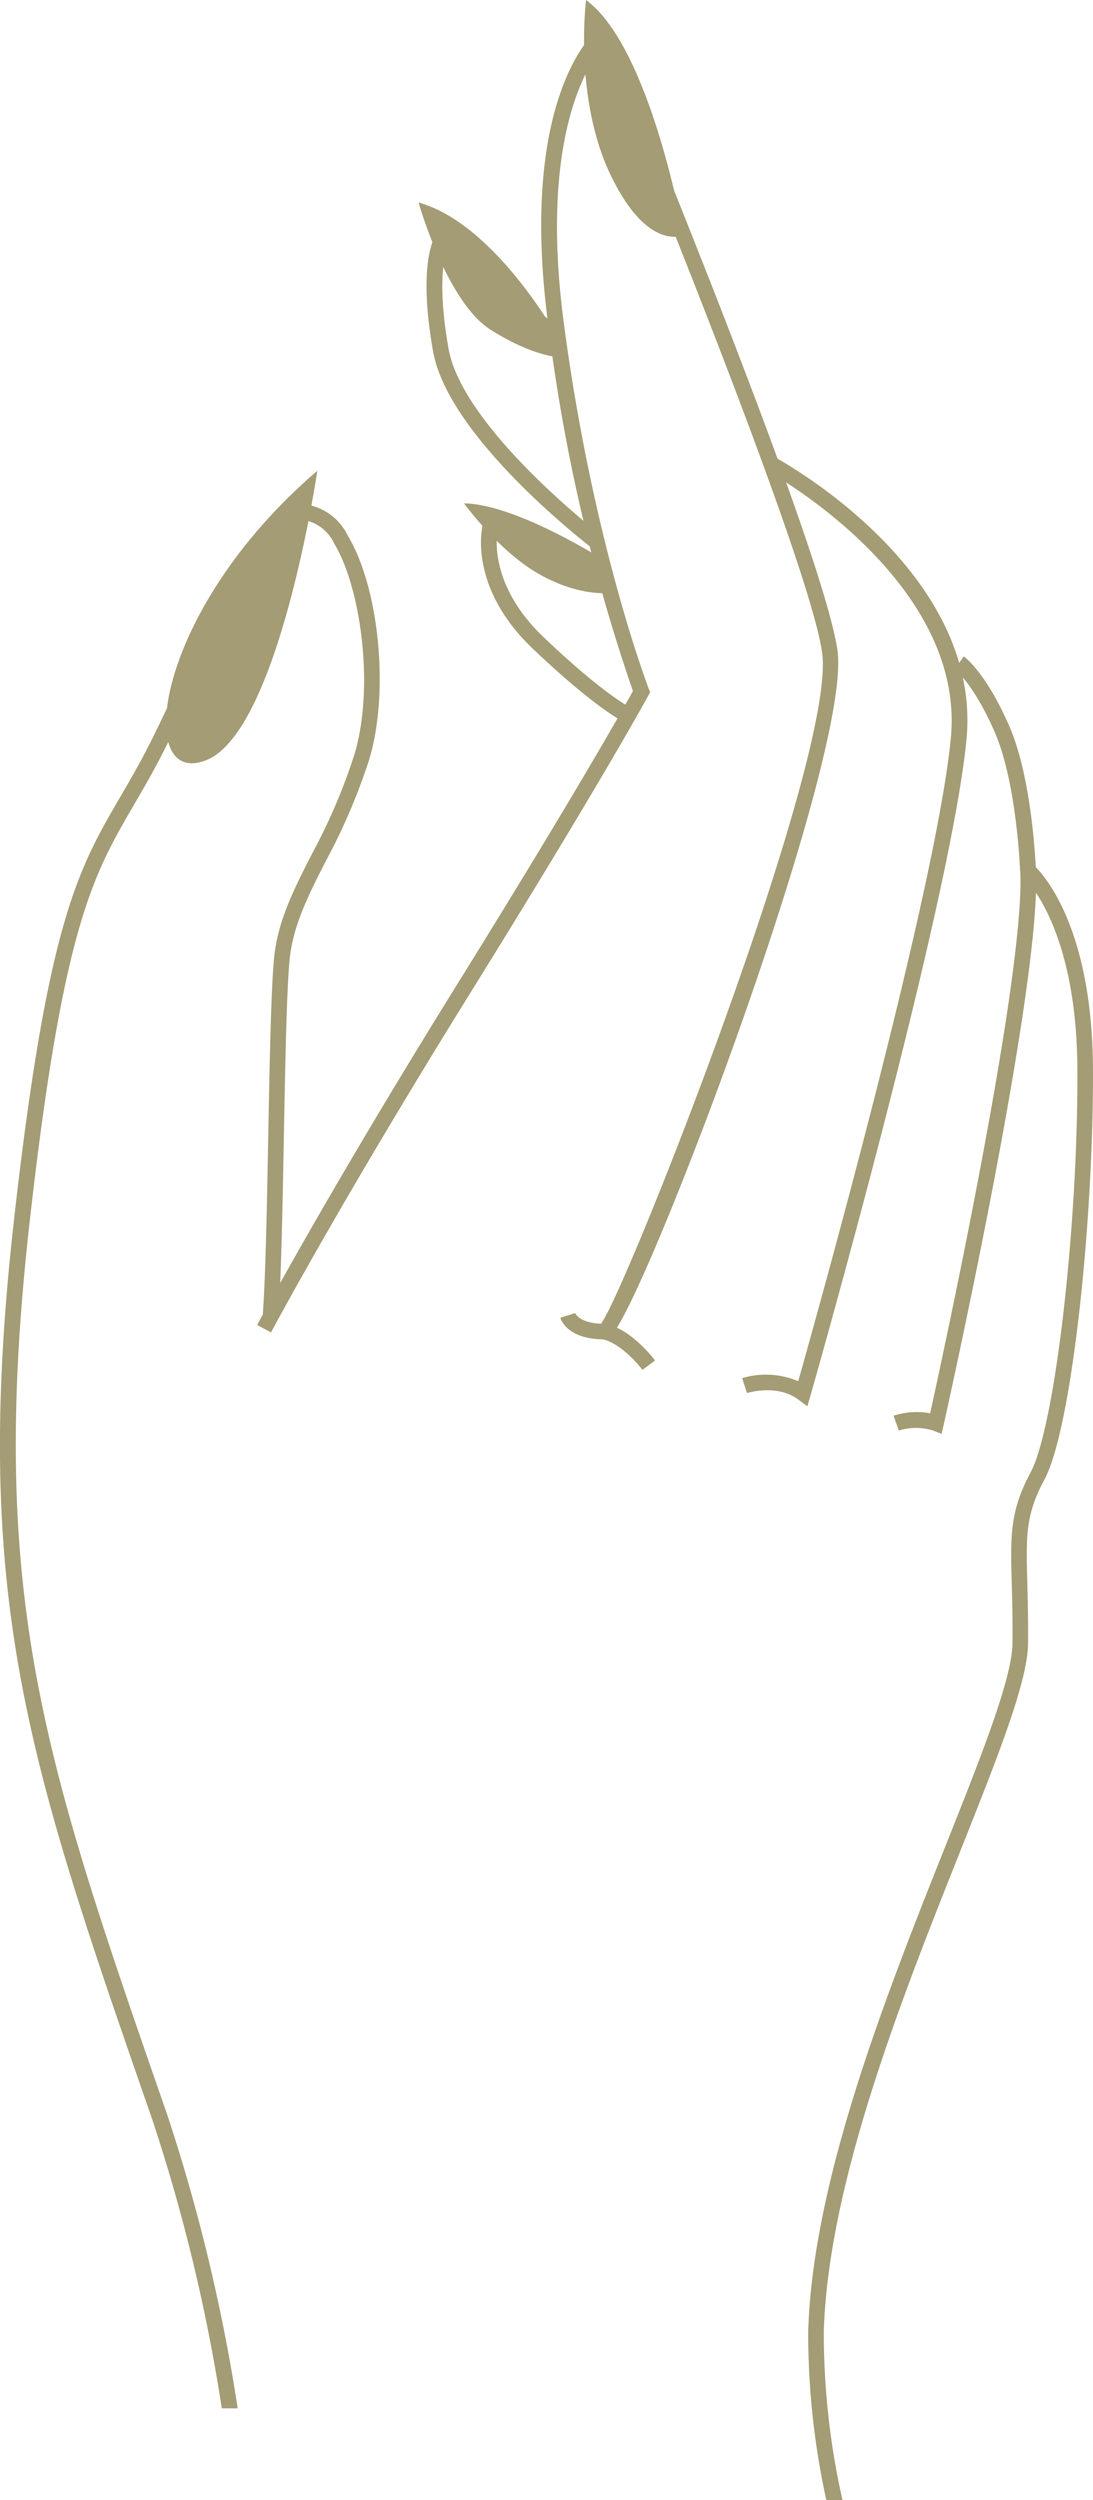
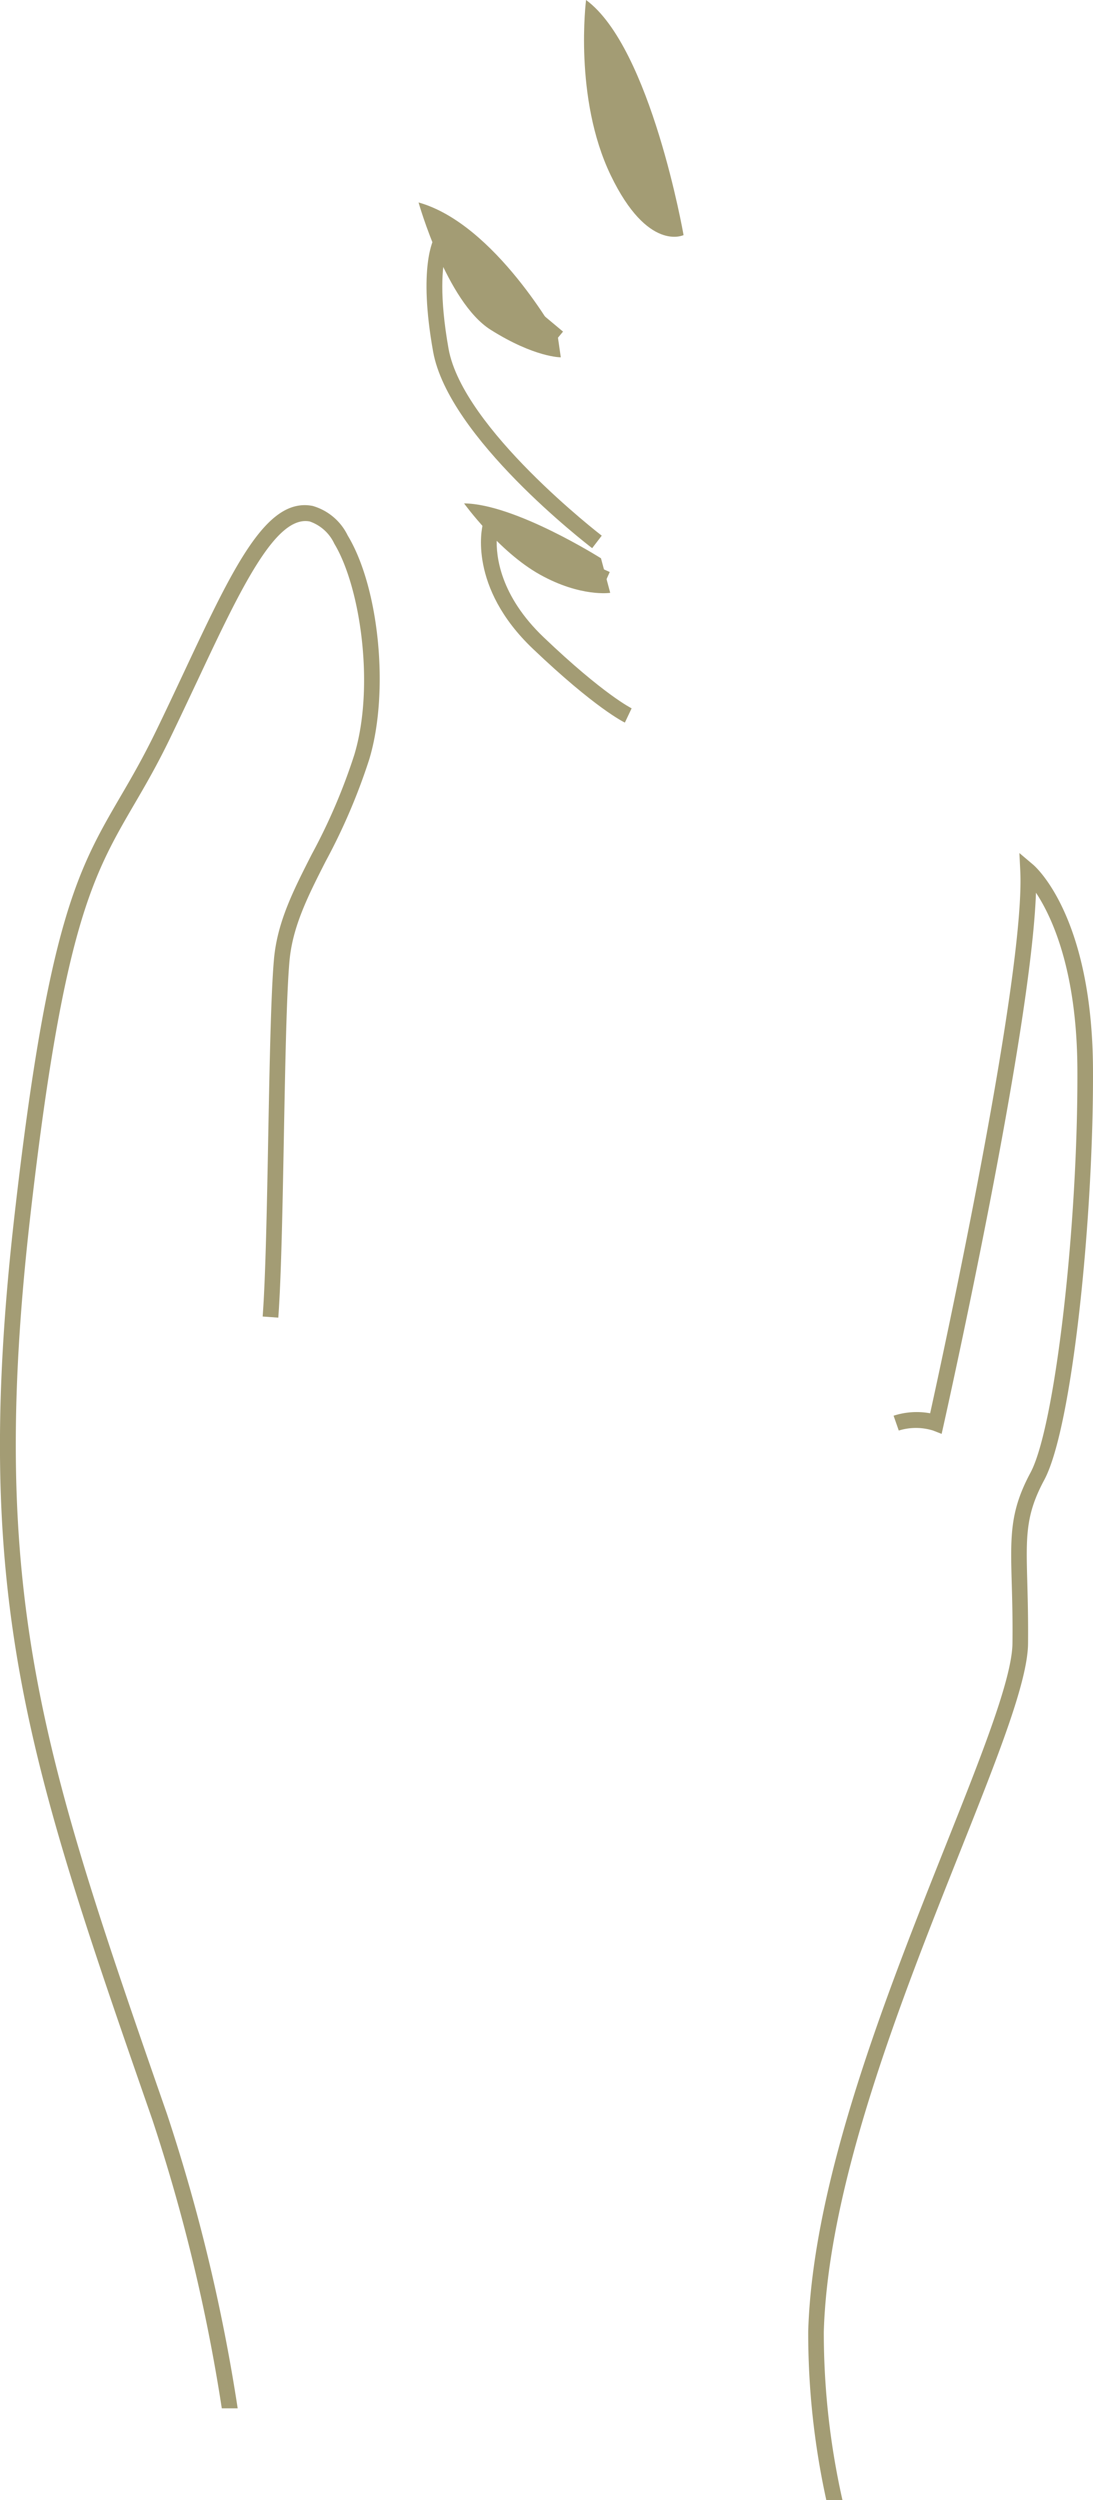
<svg xmlns="http://www.w3.org/2000/svg" width="109.214" height="249.662" viewBox="0 0 109.214 249.662">
  <path d="M248.444,281.846c-.583-.445-14.368-11.071-15.9-19.64-1.506-8.415.016-11.217.194-11.509l.47-.777,12.319,10.294-1,1.2-10.747-8.982c-.316,1.328-.632,4.212.308,9.492,1.425,7.969,15.17,18.563,15.307,18.668l-.956,1.247Z" transform="translate(-189.268 -227.097)" fill="#a39c74" />
-   <path d="M303.588,324.094c0-.089-.34-8.852-2.551-13.89-2.146-4.892-3.96-6.22-3.977-6.236l.891-1.288c.089.057,2.162,1.506,4.527,6.892,2.341,5.313,2.673,14.092,2.689,14.465l-1.563.057Z" transform="translate(-201.657 -237.126)" fill="#a39c74" />
  <path d="M252.984,306c-.113-.057-2.964-1.434-9.2-7.378-6.471-6.163-5.078-12.092-5.013-12.343l.227-.907,12.473,5.588-.64,1.425-10.65-4.778c-.081,1.758.324,5.71,4.689,9.873,5.993,5.718,8.763,7.079,8.787,7.095l-.672,1.417Z" transform="translate(-190.544 -233.836)" fill="#a39c74" />
-   <path d="M245.581,356.028c-3.564-.032-4.236-1.936-4.3-2.154l1.49-.47c.016.04.4.972,2.576,1.061,2.454-3.142,23.576-56.612,22.094-67.02-1.336-9.371-19.033-52.571-22.175-60.176-1.774,2.308-5.92,9.767-3.653,27.116,2.9,22.1,8.464,36.543,8.512,36.681l.13.34-.17.316c-.049.081-4.665,8.577-17.753,29.643-13.056,21.017-19.891,33.846-19.956,33.967l-1.385-.737c.065-.13,6.925-13,20.013-34.065,11.679-18.8,16.6-27.553,17.534-29.246a179.207,179.207,0,0,1-8.48-36.705c-2.964-22.637,4.633-29.108,4.957-29.375l.81-.664.4.972c.867,2.09,21.268,51.275,22.75,61.707s-18.863,64.153-22.523,68.332a1.159,1.159,0,0,1-.891.478Z" transform="translate(-185.295 -222.272)" fill="#a39c74" />
-   <path d="M257.58,389.568s-2.017-2.665-4.05-3.07l.3-1.539c2.632.51,4.908,3.539,5.005,3.669Z" transform="translate(-193.382 -252.767)" fill="#a39c74" />
-   <path d="M277.342,372.909l-.907-.68c-2.114-1.587-5.094-.656-5.127-.648l-.478-1.49a8.28,8.28,0,0,1,5.6.308c1.984-7.014,13.825-49.356,15.251-64.242,1.506-15.712-18.093-26.516-18.288-26.63l.745-1.377c.842.462,20.709,11.4,19.106,28.152-1.555,16.312-15.437,65.019-15.583,65.505l-.316,1.093Z" transform="translate(-196.671 -232.463)" fill="#a39c74" />
  <path d="M251.522,221.74s-1.255,9.776,2.462,17.5,7.281,5.977,7.281,5.977S258,226.494,251.522,221.74Z" transform="translate(-192.962 -221.74)" fill="#a39c74" />
  <path d="M230.9,246.7s2.794,9.938,7.2,12.716,7.014,2.754,7.014,2.754l-.283-1.96s-6.252-11.363-13.939-13.509Z" transform="translate(-189.078 -226.485)" fill="#a39c74" />
  <path d="M236.51,283.8s3.483,4.827,7.573,7.111,7.038,1.83,7.038,1.83l-.923-3.45s-8.6-5.443-13.687-5.483Z" transform="translate(-190.147 -233.537)" fill="#a39c74" />
-   <path d="M214.87,279.78s-3.839,26.03-11.1,28.906S198.437,293.864,214.87,279.78Z" transform="translate(-183.158 -232.773)" fill="#a39c74" />
  <path d="M282.393,491.4a76.339,76.339,0,0,1-1.863-16.806c.437-14.846,7.775-33.263,13.663-48.06,3.75-9.427,6.714-16.87,6.746-20.677.024-2.422-.032-4.341-.073-6.034-.13-4.673-.186-6.8,1.693-10.294,2.827-5.264,4.94-26.379,4.868-41.038-.073-15.259-5.742-20.207-5.985-20.41l-1.369-1.158.089,1.79c.5,10.448-7.678,48.133-9.006,54.159a7.484,7.484,0,0,0-3.653.243l.518,1.482a5.779,5.779,0,0,1,3.434,0l.85.332.2-.891c.373-1.685,8.747-39.232,9.225-53.154,1.587,2.4,4.09,7.735,4.139,17.615.073,15.8-2.252,35.757-4.681,40.293-2.065,3.855-2.009,6.269-1.879,11.071.049,1.677.1,3.58.073,5.977-.032,3.507-3.094,11.2-6.641,20.11-5.937,14.91-13.323,33.474-13.768,48.594a77.775,77.775,0,0,0,1.806,16.854h1.62Z" transform="translate(-198.215 -241.734)" fill="#a39c74" />
  <path d="M201.428,474.09h1.587a179.553,179.553,0,0,0-7.054-29.367c-12.351-35.523-17.988-51.737-13.687-89.535,3.313-29.1,6.277-34.194,10.375-41.232,1.15-1.968,2.333-4,3.653-6.738.964-1.992,1.863-3.912,2.729-5.742,4.325-9.209,7.8-16.482,11.185-15.818a4.237,4.237,0,0,1,2.454,2.219c2.632,4.365,4.05,14.319,1.992,21.1a58.521,58.521,0,0,1-4.244,9.913c-1.855,3.645-3.458,6.787-3.782,10.529-.292,3.313-.429,10.237-.567,17.559-.13,6.99-.267,14.222-.559,18.077l1.563.113c.292-3.9.429-11.152.559-18.166.138-7.3.267-14.19.559-17.453.308-3.442,1.838-6.463,3.62-9.962a60.35,60.35,0,0,0,4.349-10.172c2.017-6.666,1.02-17.113-2.154-22.362a5.61,5.61,0,0,0-3.5-2.948c-4.633-.907-7.929,6.1-12.9,16.692-.858,1.822-1.757,3.742-2.721,5.726-1.3,2.681-2.462,4.689-3.6,6.633-4.2,7.208-7.232,12.416-10.577,41.848-4.341,38.155,1.336,54.474,13.768,90.224a177.137,177.137,0,0,1,6.949,28.849Z" transform="translate(-179.265 -233.58)" fill="#a39c74" />
</svg>